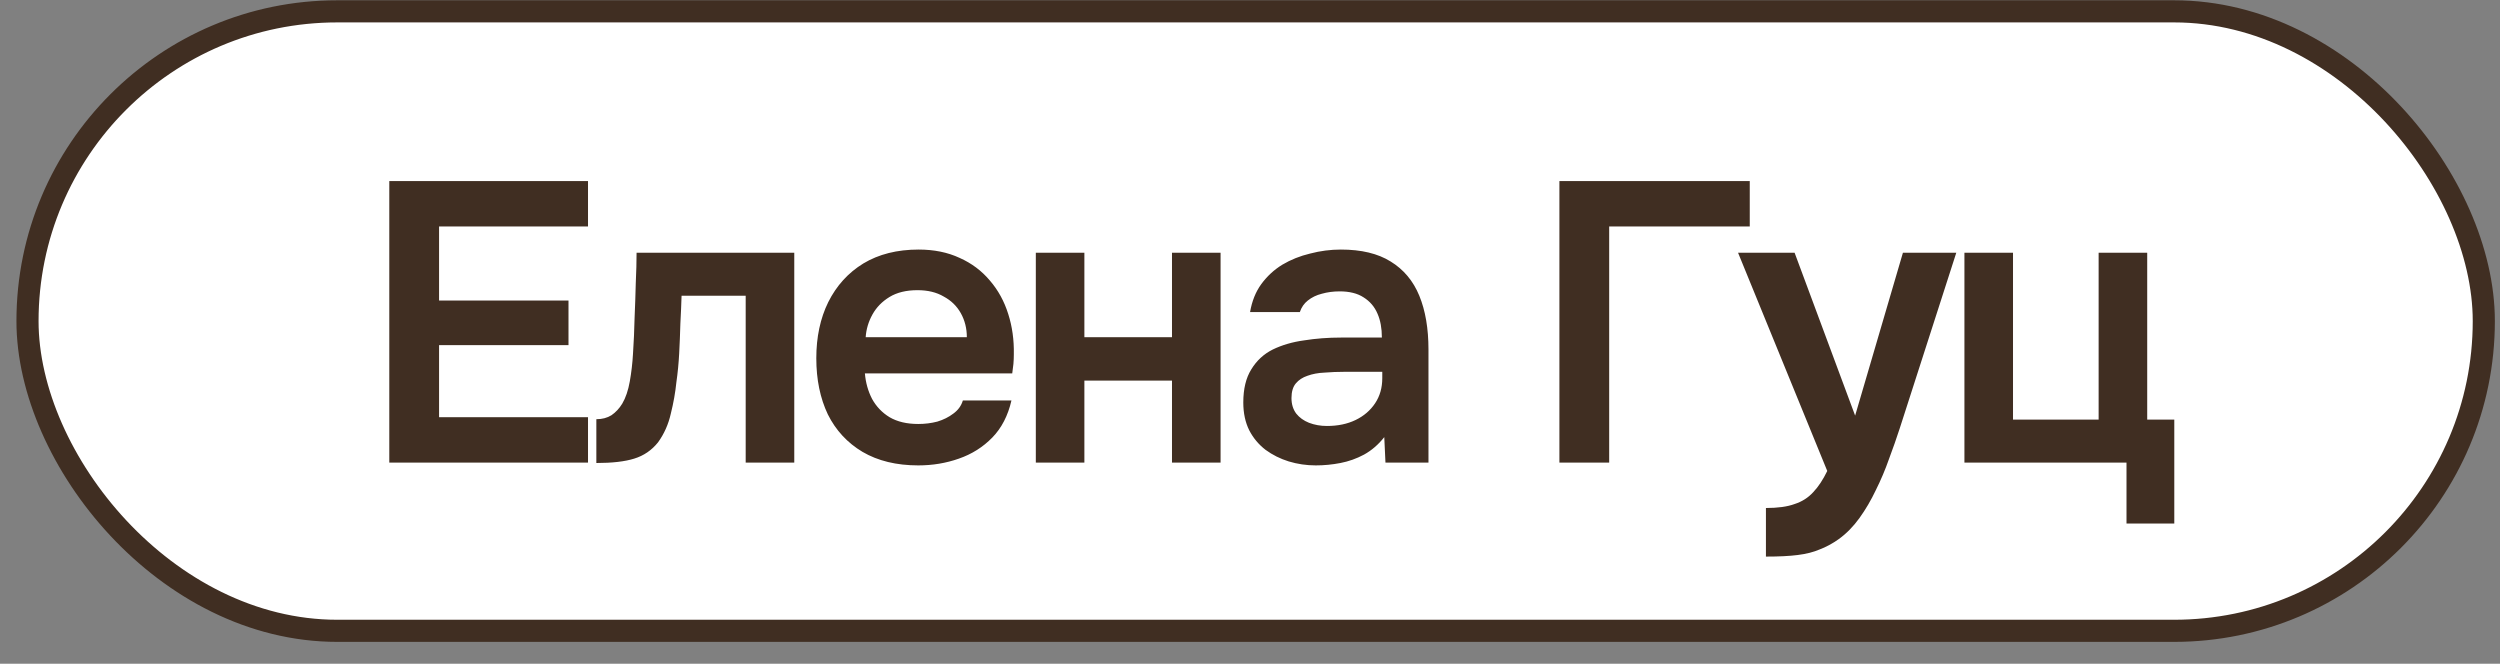
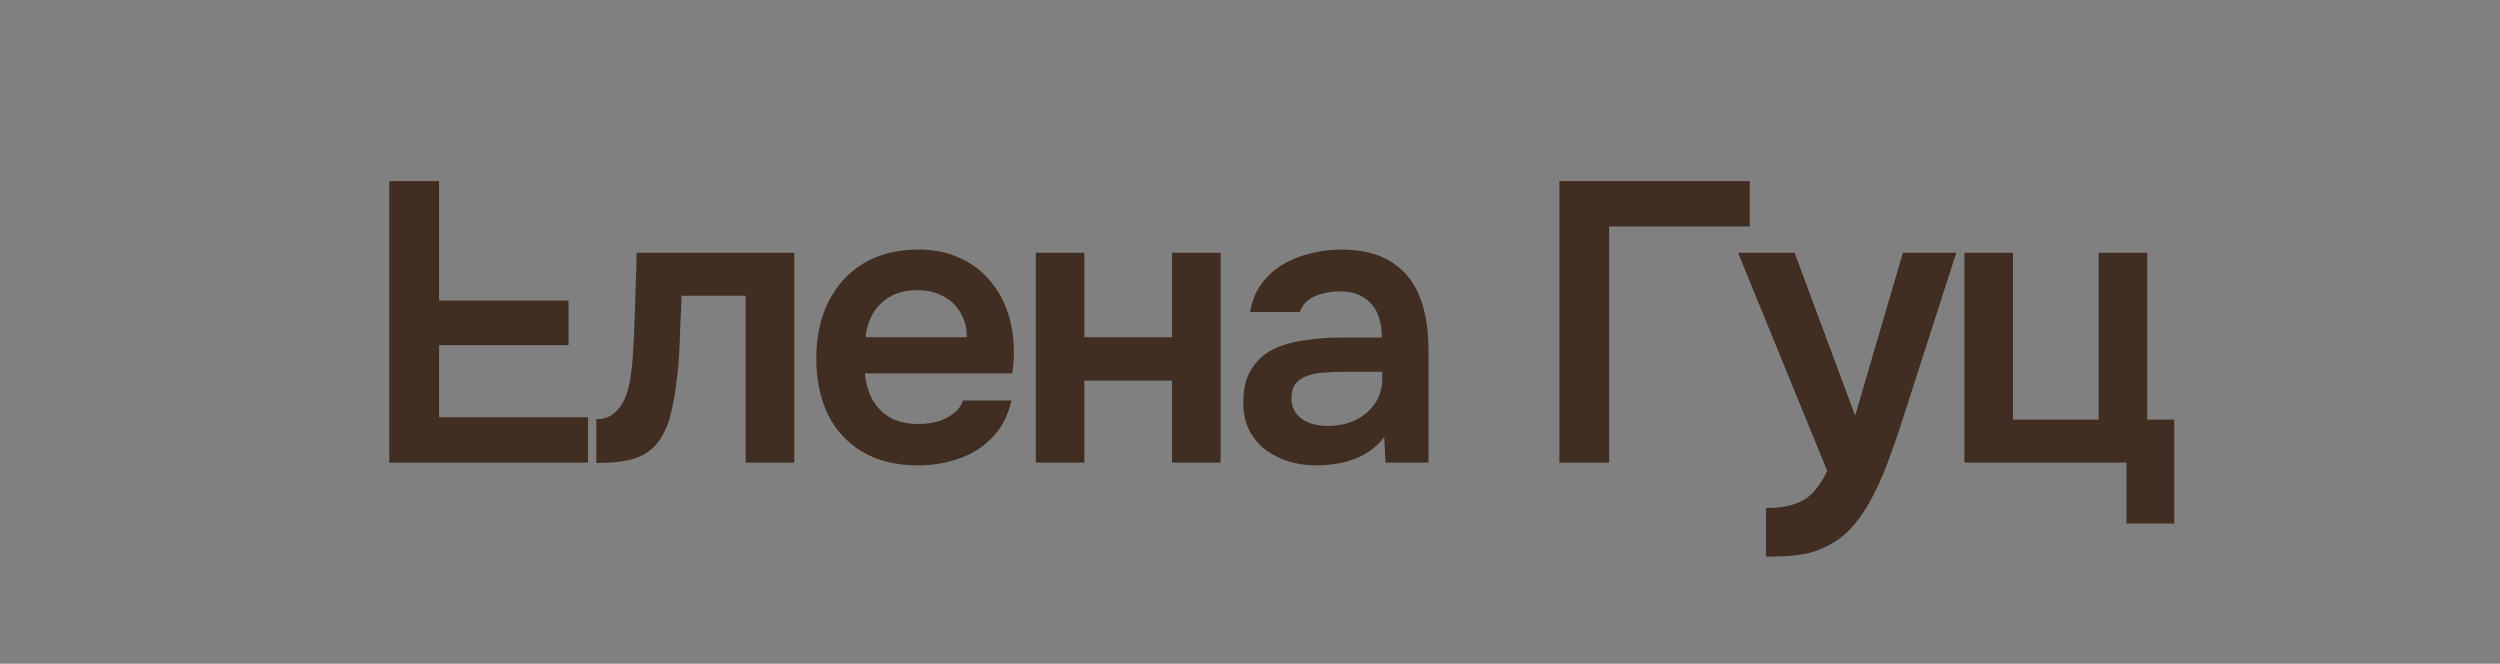
<svg xmlns="http://www.w3.org/2000/svg" width="113" height="30" viewBox="0 0 113 30" fill="none">
  <rect x="0" y="0" width="113" height="30" fill="#808080" stroke="none" />
-   <rect x="1.243" y="0.513" width="111.025" height="28" rx="14" fill="white" stroke="#402E22" />
-   <path d="M17.596 20.91V8.184H26.578V10.236H19.846V13.584H25.696V15.6H19.846V18.858H26.578V20.91H17.596ZM26.955 20.928V18.948C27.219 18.948 27.447 18.888 27.639 18.768C27.831 18.636 27.993 18.462 28.125 18.246C28.281 17.982 28.395 17.646 28.467 17.238C28.539 16.83 28.587 16.416 28.611 15.996C28.647 15.456 28.671 14.916 28.683 14.376C28.707 13.824 28.725 13.296 28.737 12.792C28.761 12.276 28.773 11.82 28.773 11.424H35.901V20.91H33.705V13.368H30.807C30.795 13.764 30.777 14.184 30.753 14.628C30.741 15.072 30.723 15.522 30.699 15.978C30.675 16.422 30.633 16.854 30.573 17.274C30.525 17.742 30.441 18.216 30.321 18.696C30.213 19.176 30.021 19.608 29.745 19.992C29.457 20.352 29.097 20.598 28.665 20.73C28.245 20.862 27.675 20.928 26.955 20.928ZM41.505 21.036C40.521 21.036 39.681 20.832 38.985 20.424C38.301 20.016 37.779 19.452 37.419 18.732C37.071 18 36.897 17.154 36.897 16.194C36.897 15.234 37.077 14.388 37.437 13.656C37.809 12.912 38.337 12.33 39.021 11.91C39.717 11.49 40.551 11.28 41.523 11.28C42.219 11.28 42.837 11.406 43.377 11.658C43.917 11.898 44.373 12.24 44.745 12.684C45.117 13.116 45.393 13.62 45.573 14.196C45.753 14.76 45.837 15.366 45.825 16.014C45.825 16.158 45.819 16.302 45.807 16.446C45.795 16.578 45.777 16.722 45.753 16.878H39.093C39.129 17.298 39.237 17.682 39.417 18.03C39.609 18.378 39.873 18.654 40.209 18.858C40.557 19.062 40.989 19.164 41.505 19.164C41.805 19.164 42.093 19.128 42.369 19.056C42.645 18.972 42.885 18.852 43.089 18.696C43.305 18.54 43.449 18.342 43.521 18.102H45.717C45.561 18.786 45.273 19.344 44.853 19.776C44.433 20.208 43.929 20.526 43.341 20.73C42.765 20.934 42.153 21.036 41.505 21.036ZM39.129 15.24H43.701C43.701 14.844 43.611 14.484 43.431 14.16C43.251 13.836 42.993 13.584 42.657 13.404C42.333 13.212 41.937 13.116 41.469 13.116C40.965 13.116 40.545 13.218 40.209 13.422C39.873 13.626 39.615 13.89 39.435 14.214C39.255 14.538 39.153 14.88 39.129 15.24ZM46.819 20.91V11.424H49.014V15.24H52.974V11.424H55.17V20.91H52.974V17.202H49.014V20.91H46.819ZM59.473 21.036C59.053 21.036 58.645 20.976 58.249 20.856C57.865 20.736 57.517 20.562 57.205 20.334C56.893 20.094 56.647 19.8 56.467 19.452C56.287 19.092 56.197 18.672 56.197 18.192C56.197 17.58 56.317 17.082 56.557 16.698C56.797 16.302 57.121 16.002 57.529 15.798C57.949 15.594 58.423 15.456 58.951 15.384C59.479 15.3 60.031 15.258 60.607 15.258H62.461C62.461 14.838 62.395 14.478 62.263 14.178C62.131 13.866 61.921 13.62 61.633 13.44C61.357 13.26 60.997 13.17 60.553 13.17C60.265 13.17 59.995 13.206 59.743 13.278C59.503 13.338 59.293 13.44 59.113 13.584C58.945 13.716 58.825 13.89 58.753 14.106H56.503C56.587 13.614 56.755 13.194 57.007 12.846C57.271 12.486 57.589 12.192 57.961 11.964C58.345 11.736 58.765 11.568 59.221 11.46C59.677 11.34 60.139 11.28 60.607 11.28C61.531 11.28 62.281 11.46 62.857 11.82C63.445 12.18 63.877 12.696 64.153 13.368C64.429 14.04 64.567 14.85 64.567 15.798V20.91H62.623L62.569 19.758C62.305 20.094 61.999 20.358 61.651 20.55C61.315 20.73 60.961 20.856 60.589 20.928C60.217 21 59.845 21.036 59.473 21.036ZM59.977 19.254C60.469 19.254 60.901 19.164 61.273 18.984C61.645 18.804 61.939 18.552 62.155 18.228C62.371 17.904 62.479 17.526 62.479 17.094V16.806H60.769C60.457 16.806 60.157 16.818 59.869 16.842C59.581 16.854 59.323 16.902 59.095 16.986C58.879 17.058 58.705 17.172 58.573 17.328C58.441 17.484 58.375 17.706 58.375 17.994C58.375 18.27 58.447 18.504 58.591 18.696C58.735 18.876 58.927 19.014 59.167 19.11C59.419 19.206 59.689 19.254 59.977 19.254ZM70.485 20.91V8.184H79.089V10.236H72.735V20.91H70.485ZM79.82 25.158V22.962C80.36 22.962 80.792 22.902 81.116 22.782C81.452 22.674 81.734 22.494 81.962 22.242C82.19 22.002 82.4 21.684 82.592 21.288L78.56 11.424H81.116L83.852 18.786L86.012 11.424H88.424L85.868 19.362C85.724 19.806 85.562 20.268 85.382 20.748C85.214 21.228 85.016 21.696 84.788 22.152C84.572 22.608 84.326 23.028 84.05 23.412C83.774 23.796 83.462 24.114 83.114 24.366C82.826 24.57 82.538 24.726 82.25 24.834C81.974 24.954 81.644 25.038 81.26 25.086C80.888 25.134 80.408 25.158 79.82 25.158ZM96.118 23.664V20.91H88.792V11.424H90.988V18.966H94.858V11.424H97.054V18.966H98.278V23.664H96.118Z" fill="#402E22" />
+   <path d="M17.596 20.91V8.184H26.578H19.846V13.584H25.696V15.6H19.846V18.858H26.578V20.91H17.596ZM26.955 20.928V18.948C27.219 18.948 27.447 18.888 27.639 18.768C27.831 18.636 27.993 18.462 28.125 18.246C28.281 17.982 28.395 17.646 28.467 17.238C28.539 16.83 28.587 16.416 28.611 15.996C28.647 15.456 28.671 14.916 28.683 14.376C28.707 13.824 28.725 13.296 28.737 12.792C28.761 12.276 28.773 11.82 28.773 11.424H35.901V20.91H33.705V13.368H30.807C30.795 13.764 30.777 14.184 30.753 14.628C30.741 15.072 30.723 15.522 30.699 15.978C30.675 16.422 30.633 16.854 30.573 17.274C30.525 17.742 30.441 18.216 30.321 18.696C30.213 19.176 30.021 19.608 29.745 19.992C29.457 20.352 29.097 20.598 28.665 20.73C28.245 20.862 27.675 20.928 26.955 20.928ZM41.505 21.036C40.521 21.036 39.681 20.832 38.985 20.424C38.301 20.016 37.779 19.452 37.419 18.732C37.071 18 36.897 17.154 36.897 16.194C36.897 15.234 37.077 14.388 37.437 13.656C37.809 12.912 38.337 12.33 39.021 11.91C39.717 11.49 40.551 11.28 41.523 11.28C42.219 11.28 42.837 11.406 43.377 11.658C43.917 11.898 44.373 12.24 44.745 12.684C45.117 13.116 45.393 13.62 45.573 14.196C45.753 14.76 45.837 15.366 45.825 16.014C45.825 16.158 45.819 16.302 45.807 16.446C45.795 16.578 45.777 16.722 45.753 16.878H39.093C39.129 17.298 39.237 17.682 39.417 18.03C39.609 18.378 39.873 18.654 40.209 18.858C40.557 19.062 40.989 19.164 41.505 19.164C41.805 19.164 42.093 19.128 42.369 19.056C42.645 18.972 42.885 18.852 43.089 18.696C43.305 18.54 43.449 18.342 43.521 18.102H45.717C45.561 18.786 45.273 19.344 44.853 19.776C44.433 20.208 43.929 20.526 43.341 20.73C42.765 20.934 42.153 21.036 41.505 21.036ZM39.129 15.24H43.701C43.701 14.844 43.611 14.484 43.431 14.16C43.251 13.836 42.993 13.584 42.657 13.404C42.333 13.212 41.937 13.116 41.469 13.116C40.965 13.116 40.545 13.218 40.209 13.422C39.873 13.626 39.615 13.89 39.435 14.214C39.255 14.538 39.153 14.88 39.129 15.24ZM46.819 20.91V11.424H49.014V15.24H52.974V11.424H55.17V20.91H52.974V17.202H49.014V20.91H46.819ZM59.473 21.036C59.053 21.036 58.645 20.976 58.249 20.856C57.865 20.736 57.517 20.562 57.205 20.334C56.893 20.094 56.647 19.8 56.467 19.452C56.287 19.092 56.197 18.672 56.197 18.192C56.197 17.58 56.317 17.082 56.557 16.698C56.797 16.302 57.121 16.002 57.529 15.798C57.949 15.594 58.423 15.456 58.951 15.384C59.479 15.3 60.031 15.258 60.607 15.258H62.461C62.461 14.838 62.395 14.478 62.263 14.178C62.131 13.866 61.921 13.62 61.633 13.44C61.357 13.26 60.997 13.17 60.553 13.17C60.265 13.17 59.995 13.206 59.743 13.278C59.503 13.338 59.293 13.44 59.113 13.584C58.945 13.716 58.825 13.89 58.753 14.106H56.503C56.587 13.614 56.755 13.194 57.007 12.846C57.271 12.486 57.589 12.192 57.961 11.964C58.345 11.736 58.765 11.568 59.221 11.46C59.677 11.34 60.139 11.28 60.607 11.28C61.531 11.28 62.281 11.46 62.857 11.82C63.445 12.18 63.877 12.696 64.153 13.368C64.429 14.04 64.567 14.85 64.567 15.798V20.91H62.623L62.569 19.758C62.305 20.094 61.999 20.358 61.651 20.55C61.315 20.73 60.961 20.856 60.589 20.928C60.217 21 59.845 21.036 59.473 21.036ZM59.977 19.254C60.469 19.254 60.901 19.164 61.273 18.984C61.645 18.804 61.939 18.552 62.155 18.228C62.371 17.904 62.479 17.526 62.479 17.094V16.806H60.769C60.457 16.806 60.157 16.818 59.869 16.842C59.581 16.854 59.323 16.902 59.095 16.986C58.879 17.058 58.705 17.172 58.573 17.328C58.441 17.484 58.375 17.706 58.375 17.994C58.375 18.27 58.447 18.504 58.591 18.696C58.735 18.876 58.927 19.014 59.167 19.11C59.419 19.206 59.689 19.254 59.977 19.254ZM70.485 20.91V8.184H79.089V10.236H72.735V20.91H70.485ZM79.82 25.158V22.962C80.36 22.962 80.792 22.902 81.116 22.782C81.452 22.674 81.734 22.494 81.962 22.242C82.19 22.002 82.4 21.684 82.592 21.288L78.56 11.424H81.116L83.852 18.786L86.012 11.424H88.424L85.868 19.362C85.724 19.806 85.562 20.268 85.382 20.748C85.214 21.228 85.016 21.696 84.788 22.152C84.572 22.608 84.326 23.028 84.05 23.412C83.774 23.796 83.462 24.114 83.114 24.366C82.826 24.57 82.538 24.726 82.25 24.834C81.974 24.954 81.644 25.038 81.26 25.086C80.888 25.134 80.408 25.158 79.82 25.158ZM96.118 23.664V20.91H88.792V11.424H90.988V18.966H94.858V11.424H97.054V18.966H98.278V23.664H96.118Z" fill="#402E22" />
</svg>